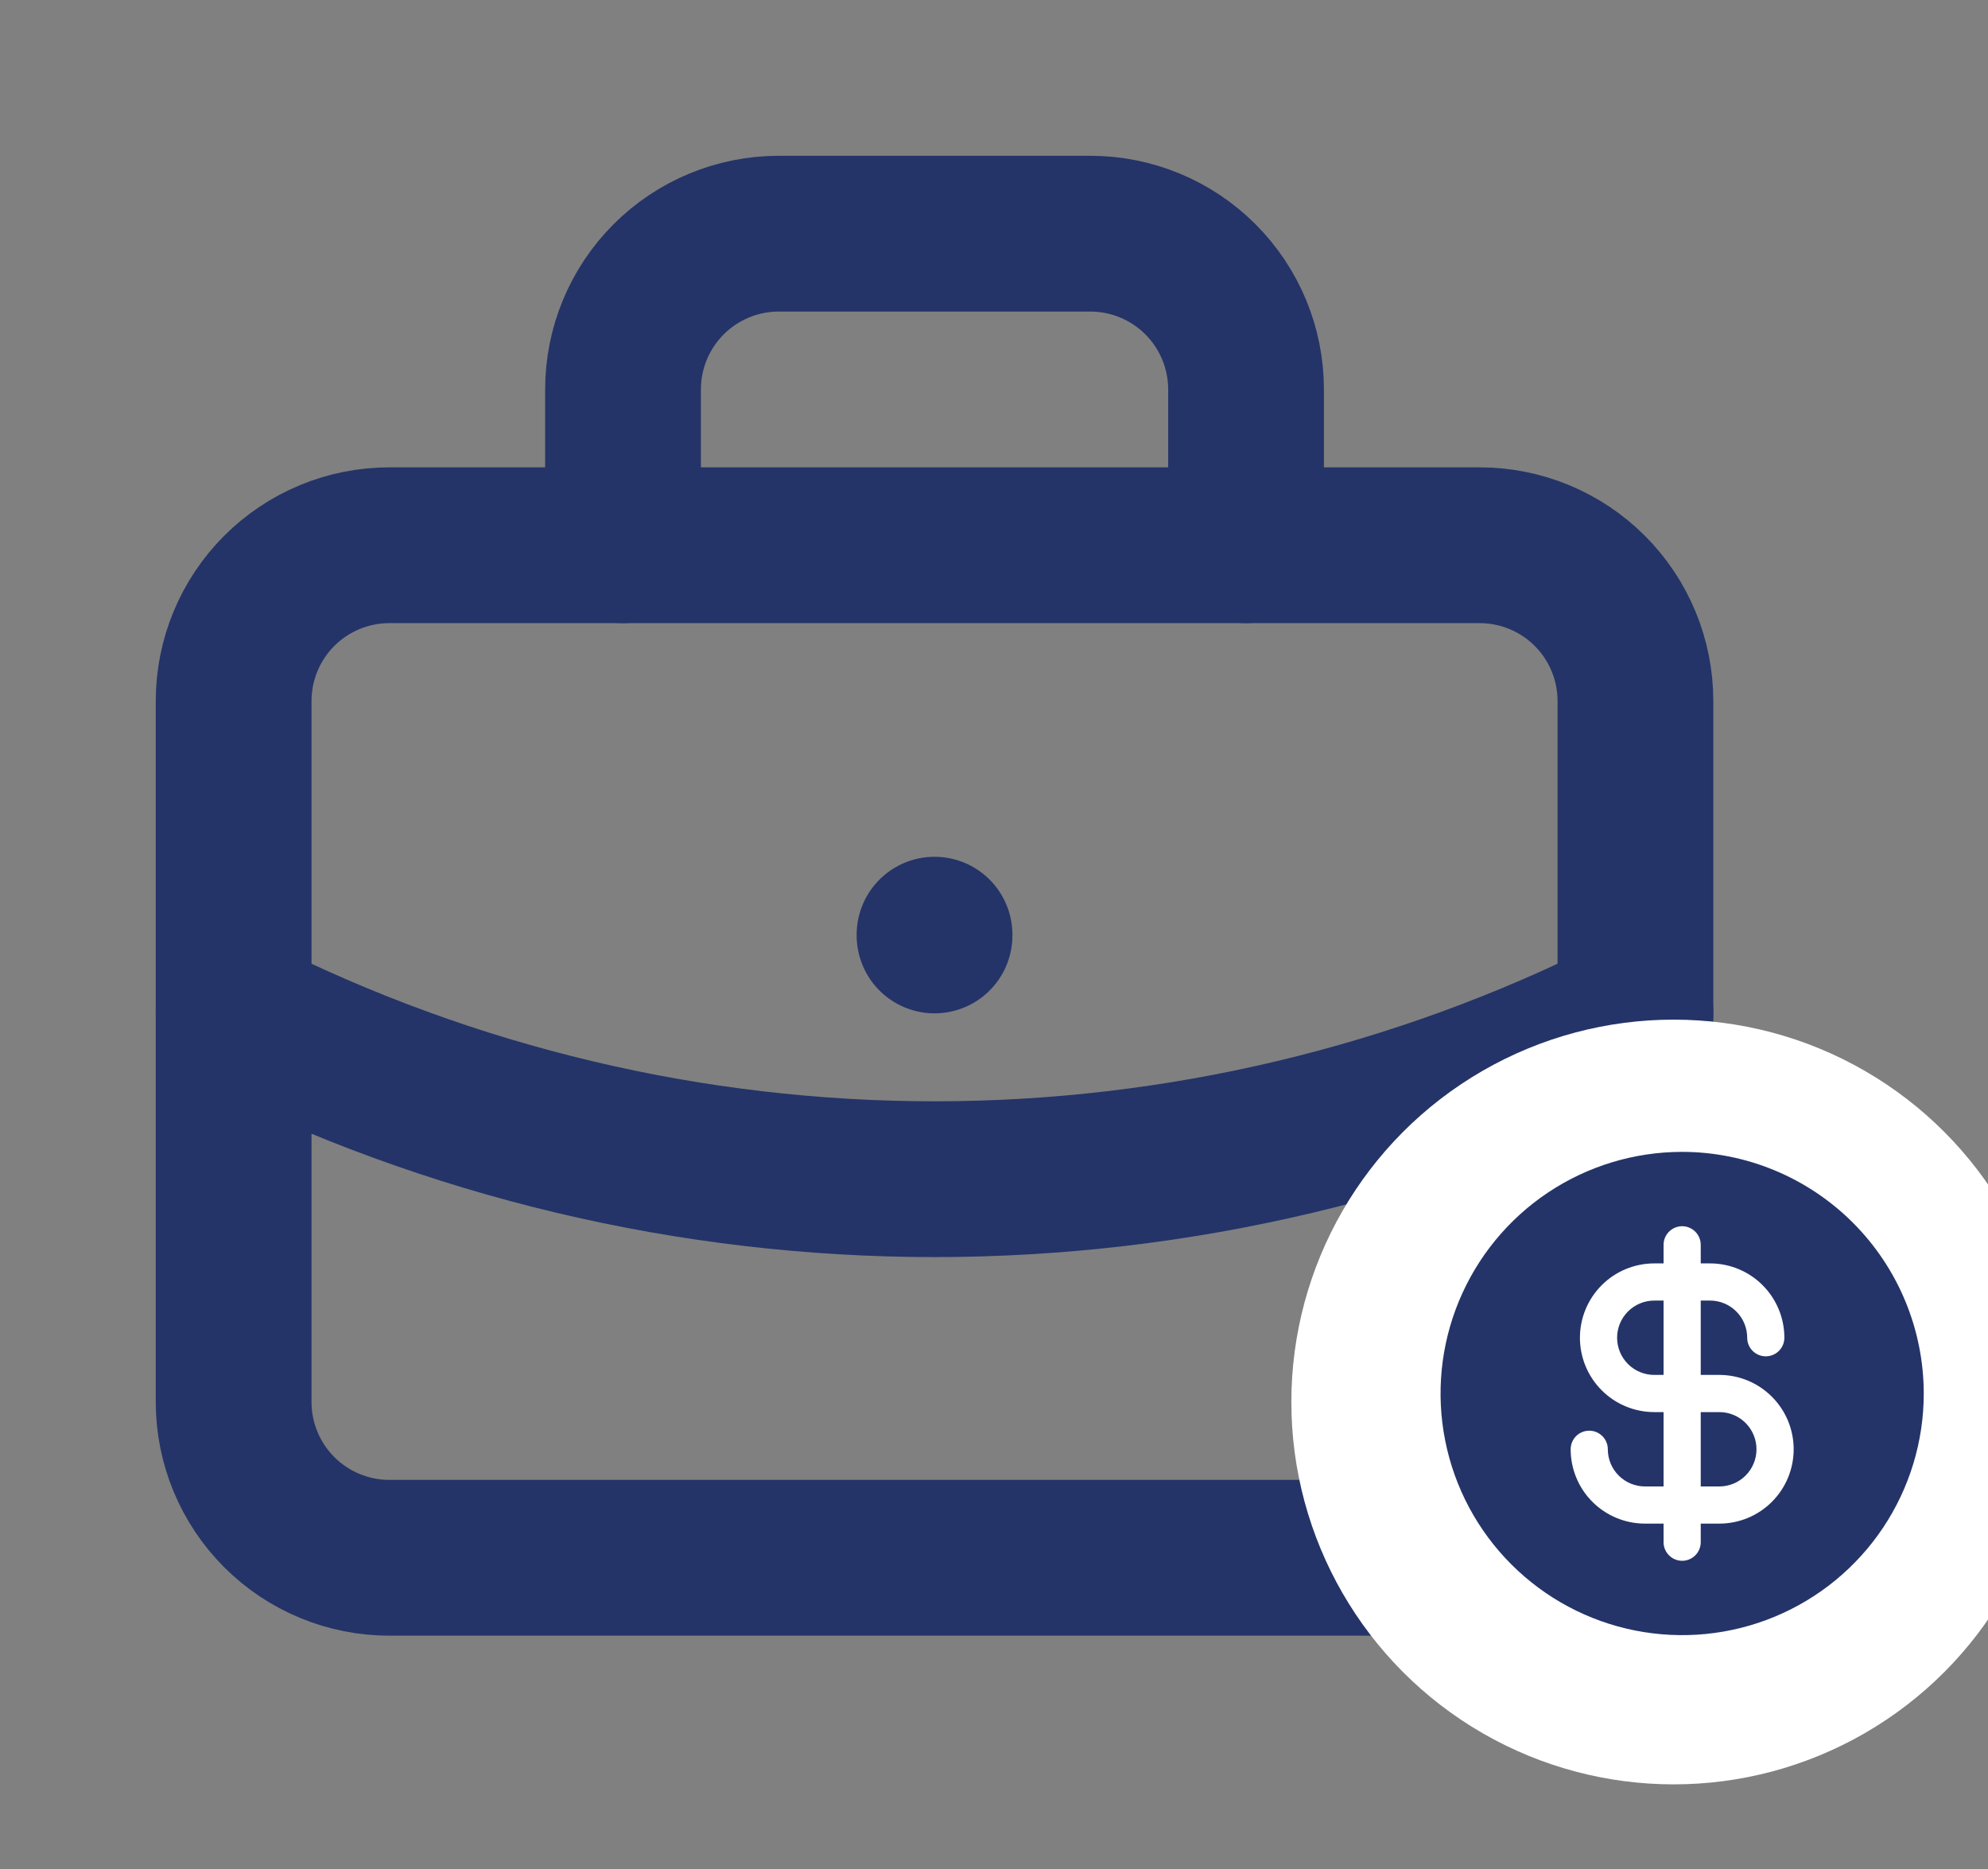
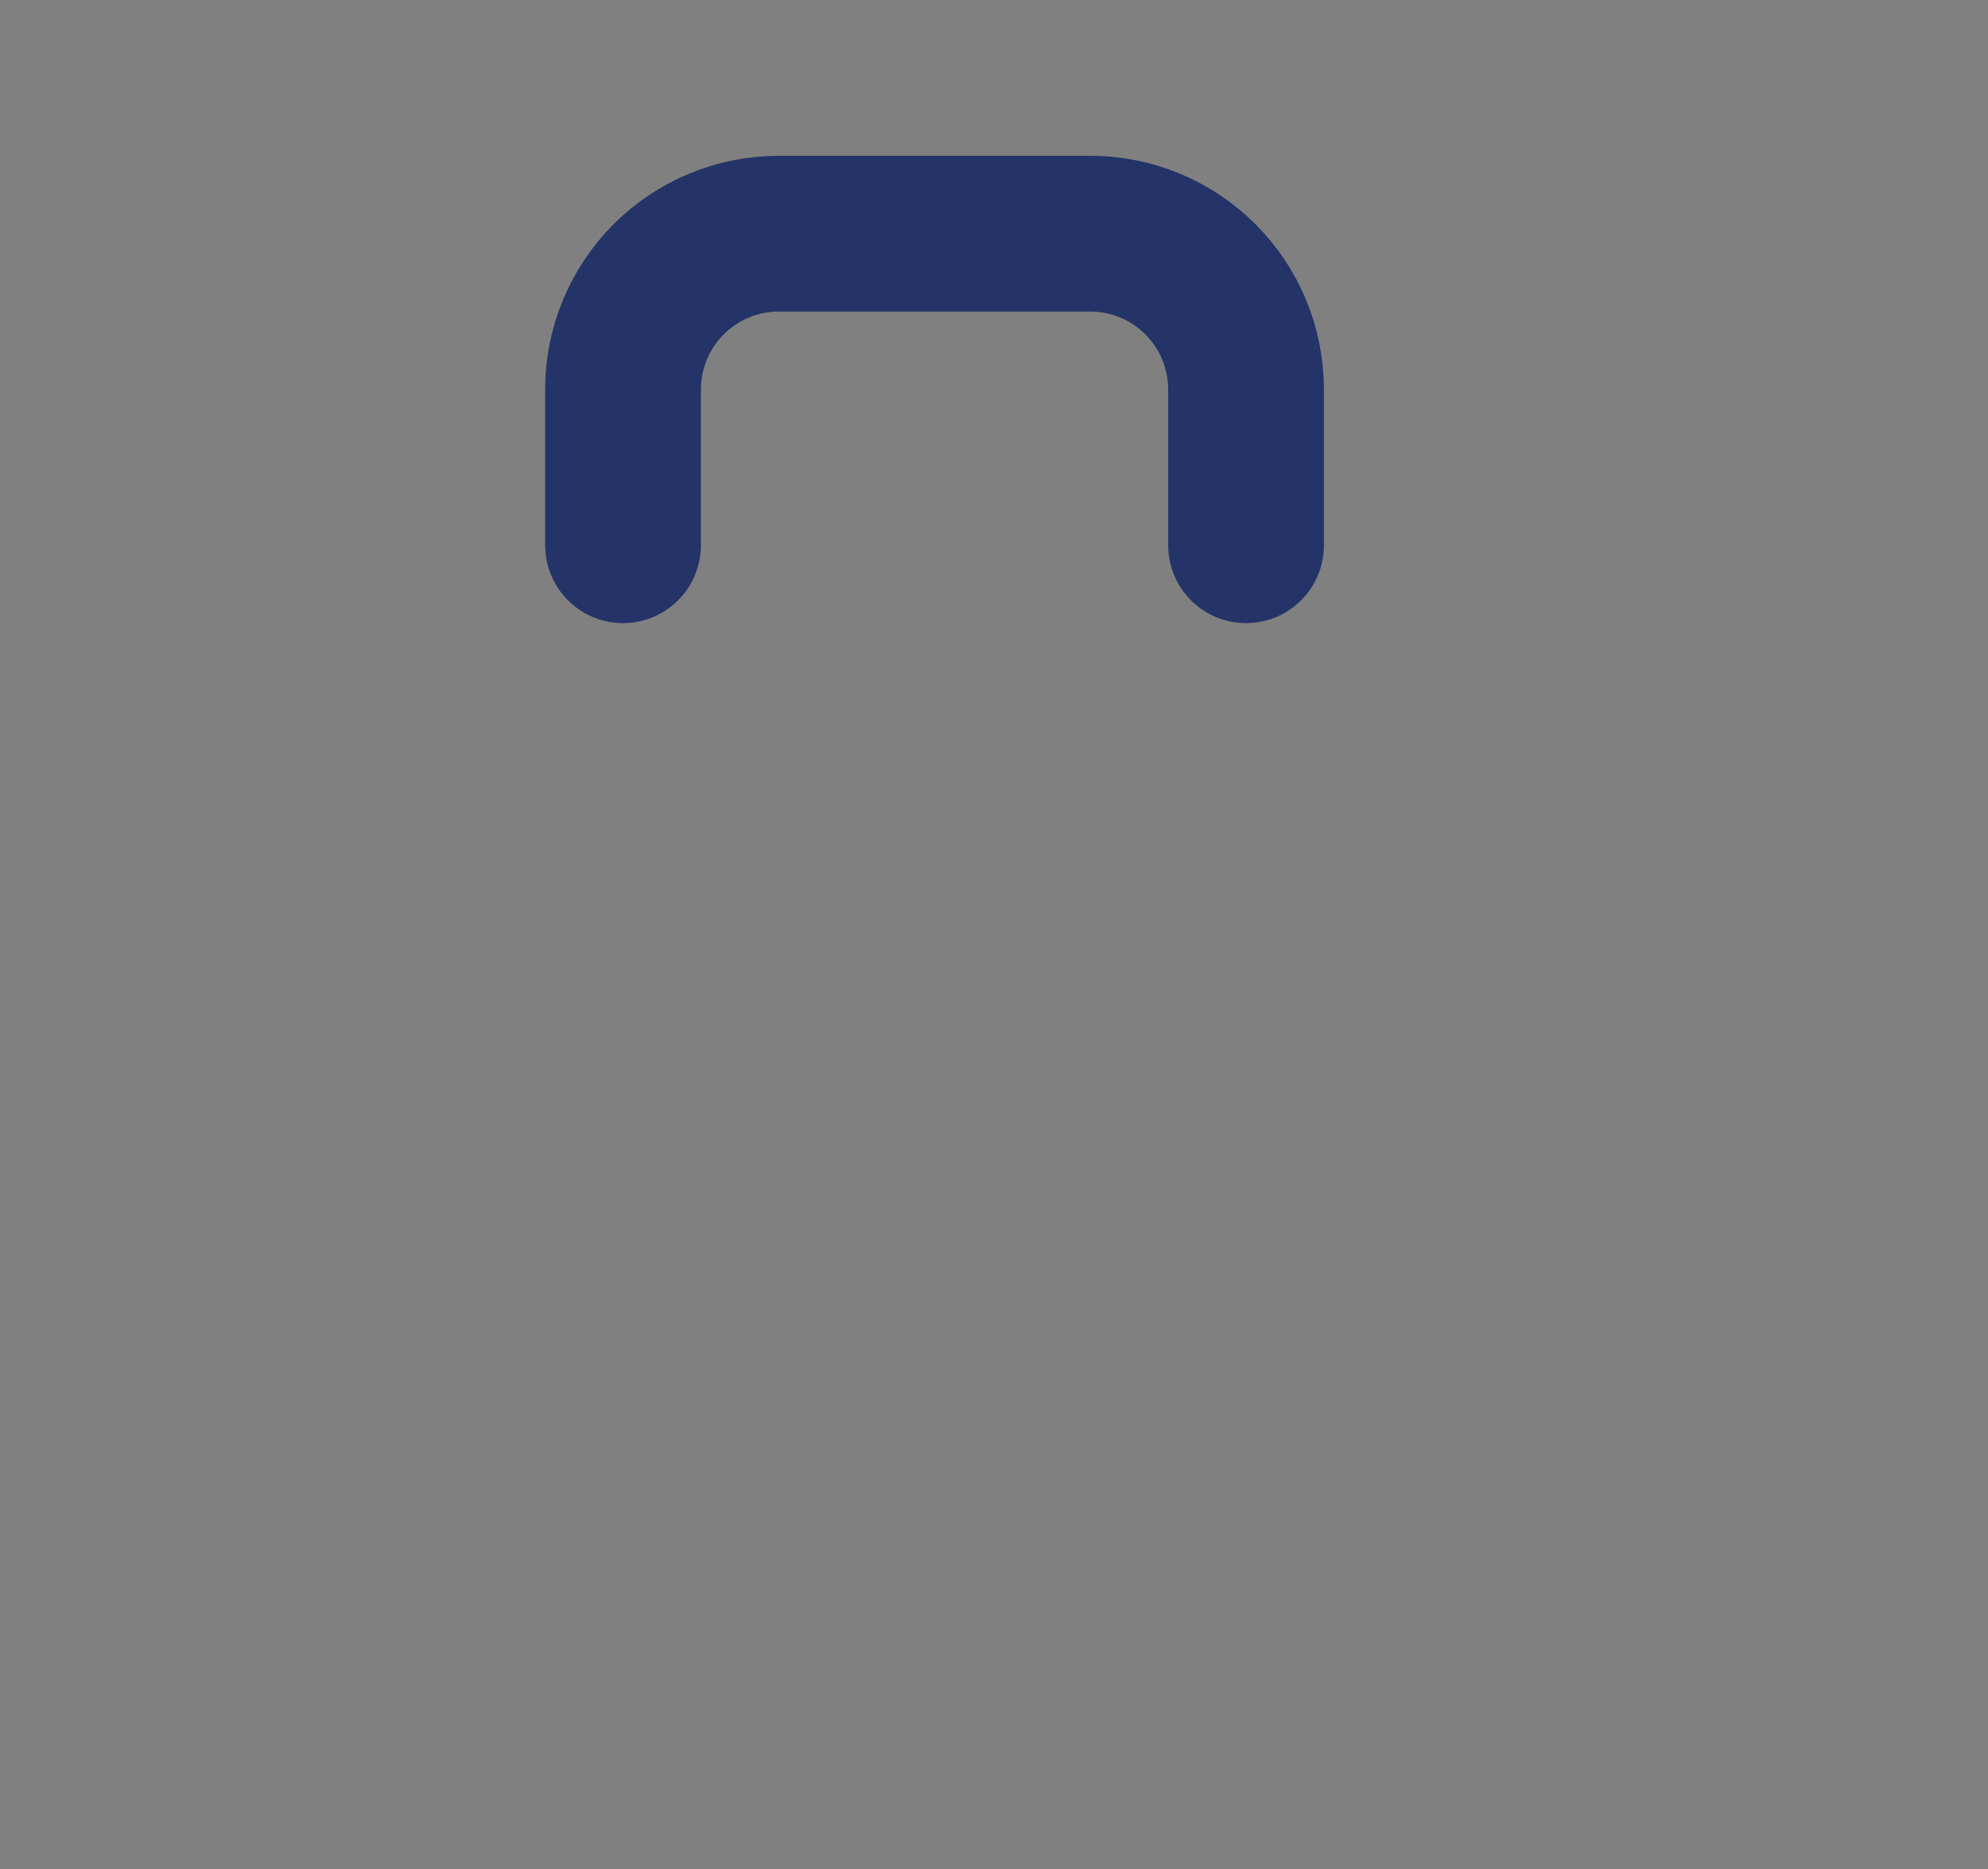
<svg xmlns="http://www.w3.org/2000/svg" width="117" height="110" viewBox="0 0 117 110" fill="none">
  <rect x="0" y="0" width="117" height="110" fill="#808080" stroke="none" />
  <g clip-path="url(#clip0_538_1510)">
-     <path d="M13.75 41.25C13.75 38.819 14.716 36.487 16.435 34.768C18.154 33.049 20.485 32.084 22.917 32.084H87.083C89.514 32.084 91.846 33.049 93.565 34.768C95.284 36.487 96.25 38.819 96.25 41.25V82.5C96.25 84.931 95.284 87.263 93.565 88.982C91.846 90.701 89.514 91.667 87.083 91.667H22.917C20.485 91.667 18.154 90.701 16.435 88.982C14.716 87.263 13.75 84.931 13.75 82.5V41.25Z" stroke="#243468" stroke-width="9.167" stroke-linecap="round" stroke-linejoin="round" />
    <path d="M36.667 32.083V22.917C36.667 20.485 37.633 18.154 39.352 16.435C41.071 14.716 43.403 13.75 45.834 13.75H64.167C66.598 13.75 68.93 14.716 70.649 16.435C72.368 18.154 73.334 20.485 73.334 22.917V32.083" stroke="#243468" stroke-width="9.167" stroke-linecap="round" stroke-linejoin="round" />
-     <path d="M55 55V55.046" stroke="#243468" stroke-width="9.167" stroke-linecap="round" stroke-linejoin="round" />
-     <path d="M13.75 59.584C26.545 66.031 40.673 69.389 55 69.389C69.327 69.389 83.455 66.031 96.25 59.584" stroke="#243468" stroke-width="9.167" stroke-linecap="round" stroke-linejoin="round" />
-     <circle cx="98.5" cy="82.5" r="22.5" fill="white" />
-     <path d="M103.375 85.281C103.375 85.861 103.145 86.418 102.734 86.828C102.324 87.238 101.768 87.469 101.188 87.469H100.094V83.094H101.188C101.768 83.094 102.324 83.324 102.734 83.734C103.145 84.145 103.375 84.701 103.375 85.281ZM113.219 82C113.219 84.812 112.385 87.561 110.822 89.9C109.26 92.238 107.039 94.06 104.441 95.136C101.843 96.213 98.984 96.494 96.226 95.945C93.468 95.397 90.934 94.043 88.946 92.054C86.957 90.066 85.603 87.532 85.055 84.774C84.506 82.016 84.787 79.157 85.864 76.559C86.94 73.961 88.762 71.74 91.1 70.177C93.439 68.615 96.188 67.781 99 67.781C102.77 67.785 106.384 69.285 109.05 71.95C111.715 74.616 113.215 78.23 113.219 82ZM105.563 85.281C105.563 84.121 105.102 83.008 104.281 82.188C103.461 81.367 102.348 80.906 101.188 80.906H100.094V76.531H100.641C101.221 76.531 101.777 76.762 102.187 77.172C102.598 77.582 102.828 78.139 102.828 78.719C102.828 79.009 102.943 79.287 103.148 79.492C103.354 79.697 103.632 79.812 103.922 79.812C104.212 79.812 104.49 79.697 104.695 79.492C104.9 79.287 105.016 79.009 105.016 78.719C105.016 77.558 104.555 76.446 103.734 75.625C102.914 74.805 101.801 74.344 100.641 74.344H100.094V73.25C100.094 72.96 99.978 72.682 99.773 72.477C99.568 72.272 99.29 72.156 99 72.156C98.71 72.156 98.432 72.272 98.227 72.477C98.022 72.682 97.906 72.96 97.906 73.25V74.344H97.359C96.199 74.344 95.086 74.805 94.266 75.625C93.445 76.446 92.984 77.558 92.984 78.719C92.984 79.879 93.445 80.992 94.266 81.812C95.086 82.633 96.199 83.094 97.359 83.094H97.906V87.469H96.812C96.232 87.469 95.676 87.238 95.266 86.828C94.856 86.418 94.625 85.861 94.625 85.281C94.625 84.991 94.51 84.713 94.305 84.508C94.1 84.303 93.821 84.188 93.531 84.188C93.241 84.188 92.963 84.303 92.758 84.508C92.553 84.713 92.438 84.991 92.438 85.281C92.438 86.442 92.898 87.554 93.719 88.375C94.539 89.195 95.652 89.656 96.812 89.656H97.906V90.75C97.906 91.04 98.022 91.318 98.227 91.523C98.432 91.728 98.71 91.844 99 91.844C99.29 91.844 99.568 91.728 99.773 91.523C99.978 91.318 100.094 91.04 100.094 90.75V89.656H101.188C102.348 89.656 103.461 89.195 104.281 88.375C105.102 87.554 105.563 86.442 105.563 85.281ZM95.172 78.719C95.172 79.299 95.402 79.855 95.813 80.266C96.223 80.676 96.779 80.906 97.359 80.906H97.906V76.531H97.359C96.779 76.531 96.223 76.762 95.813 77.172C95.402 77.582 95.172 78.139 95.172 78.719Z" fill="#243468" />
  </g>
  <defs>
    <clipPath id="clip0_538_1510">
      <rect width="117" height="110" fill="white" />
    </clipPath>
  </defs>
</svg>